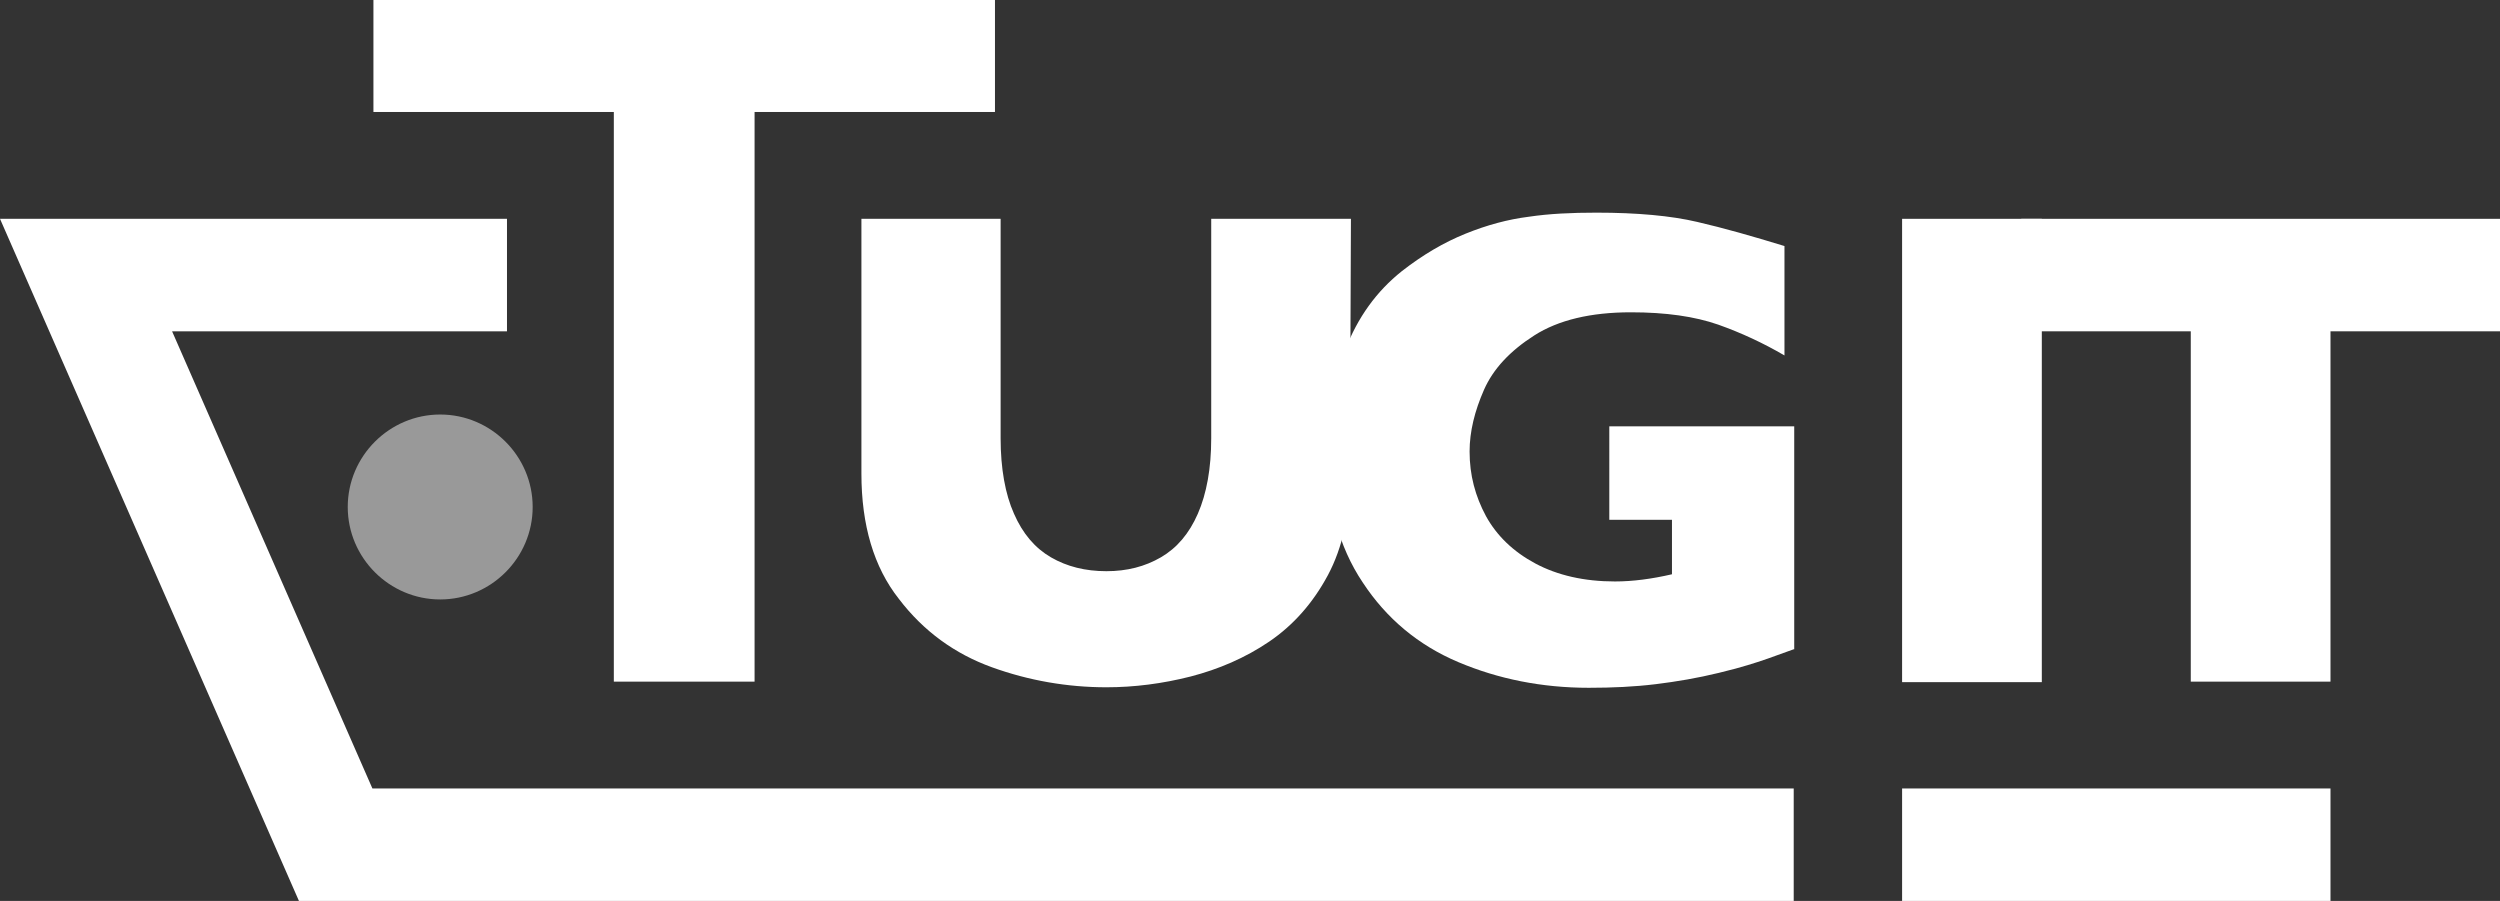
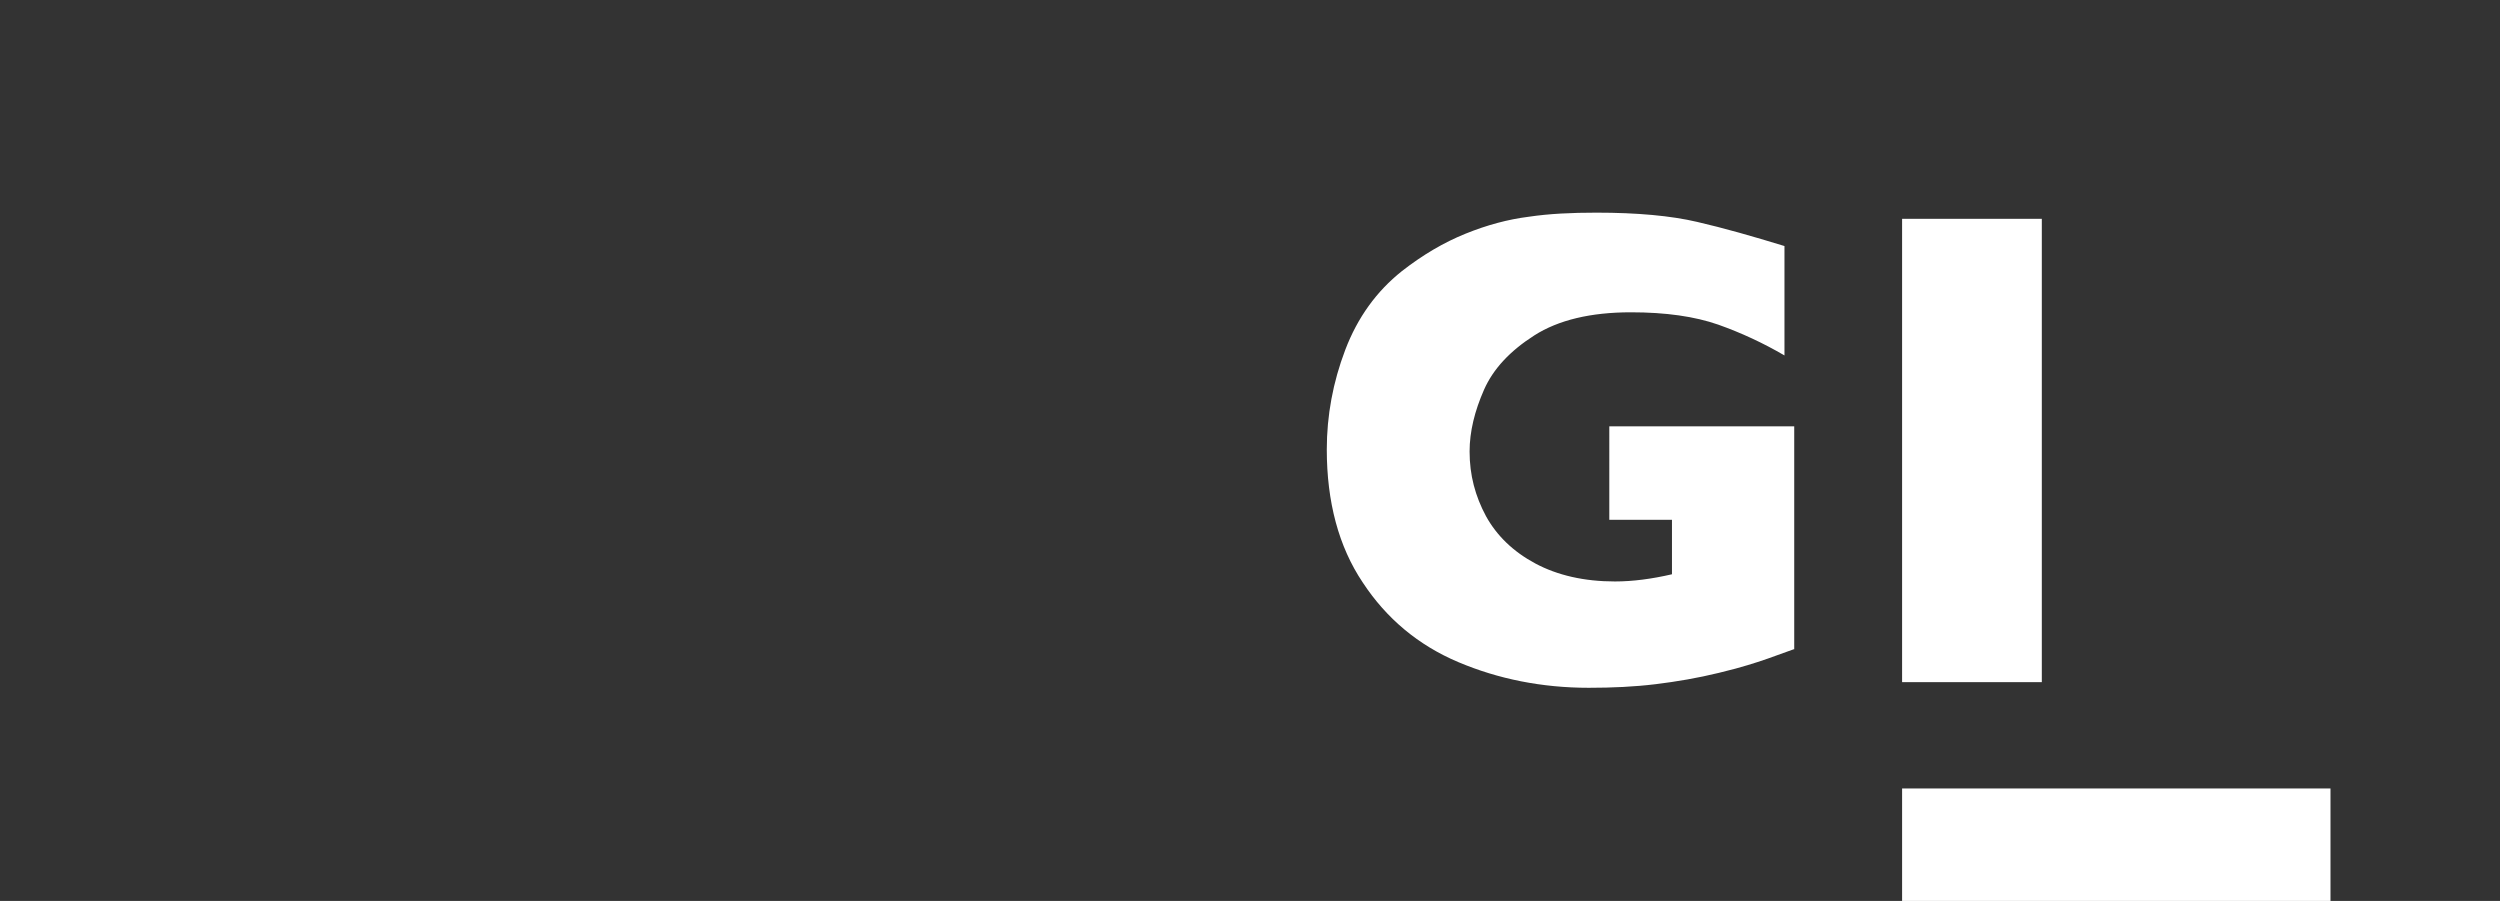
<svg xmlns="http://www.w3.org/2000/svg" version="1.1" id="Layer_1" x="0px" y="0px" viewBox="0 0 486.7 175.4" style="enable-background:new 0 0 486.7 175.4;" xml:space="preserve">
  <rect x="0" y="0" width="486.7" height="175.4" fill="#333333" stroke="none" />
  <style type="text/css">
	.st0{fill:#FFFFFF;}
	.st1{opacity:0.5;}
</style>
  <g>
    <g>
-       <path class="st0" d="M262.8,92.3c0,7.7-1.4,14.3-4.3,19.7c-2.9,5.4-6.7,9.7-11.4,12.9c-4.7,3.2-9.9,5.4-15.3,6.8    c-5.5,1.4-11,2.1-16.4,2.1c-7.6,0-15.1-1.3-22.3-3.9c-7.2-2.6-13.3-7-18.1-13.3c-4.9-6.2-7.3-14.4-7.3-24.4V42.6h27.1v42.7    c0,5.9,0.9,10.9,2.6,14.7c1.7,3.9,4.1,6.7,7.2,8.5c3.1,1.8,6.7,2.7,10.8,2.7c4,0,7.5-0.9,10.6-2.7c3.1-1.8,5.5-4.6,7.2-8.5    c1.7-3.9,2.6-8.8,2.6-14.7V42.6h27.2L262.8,92.3L262.8,92.3z" />
-     </g>
+       </g>
    <g>
      <path class="st0" d="M349.2,126.4c-2,0.7-3.6,1.3-5,1.8c-1.4,0.5-2.7,0.9-4,1.3c-1.3,0.4-3.1,0.9-5.6,1.5c-4.1,1-8.2,1.7-12.3,2.2    c-4.1,0.5-8.4,0.7-13,0.7c-9.1,0-17.6-1.7-25.4-5c-7.8-3.3-14-8.5-18.6-15.5c-4.7-7-7-15.7-7-25.9c0-6.6,1.2-13.1,3.6-19.4    s6.1-11.4,11-15.3c4.1-3.2,8.2-5.6,12.4-7.3c4.2-1.7,8.3-2.8,12.3-3.3c4-0.6,8.4-0.8,13.2-0.8c7.9,0,14.5,0.6,19.6,1.8    c5.2,1.2,10.8,2.8,17,4.7v21.3c-4.1-2.4-8.4-4.4-12.9-6c-4.6-1.6-10.2-2.4-17-2.4c-7.8,0-14.1,1.5-18.8,4.5c-4.7,3-8,6.5-9.8,10.6    c-1.8,4.1-2.8,8.1-2.8,12c0,4.6,1.1,8.7,3.2,12.6c2.1,3.8,5.3,6.9,9.6,9.2c4.3,2.3,9.5,3.5,15.5,3.5c3.5,0,7.2-0.5,11.1-1.4v-10.6    h-12.2V83h36V126.4z" />
    </g>
  </g>
  <rect x="370.3" y="42.6" class="st0" width="27.2" height="90.2" />
-   <polygon class="st0" points="486.7,64.5 453.7,64.5 453.7,132.7 426.5,132.7 426.5,64.5 393.5,64.5 393.5,42.6 486.7,42.6 " />
  <g class="st1">
    <g>
-       <path class="st0" d="M103.7,98.7c0,9.9-8.1,18-18,18s-18-8.1-18-18s8.1-18,18-18S103.7,88.8,103.7,98.7" />
-     </g>
+       </g>
  </g>
-   <polygon class="st0" points="349.2,175.4 58.2,175.4 0,42.6 98.7,42.6 98.7,64.5 33.5,64.5 72.5,153.5 349.2,153.5 " />
  <rect x="370.3" y="153.5" class="st0" width="83.4" height="21.9" />
-   <polygon class="st0" points="72.7,0 72.7,21.8 119.5,21.8 119.5,132.7 146.9,132.7 146.9,21.8 193.7,21.8 193.7,0 " />
</svg>